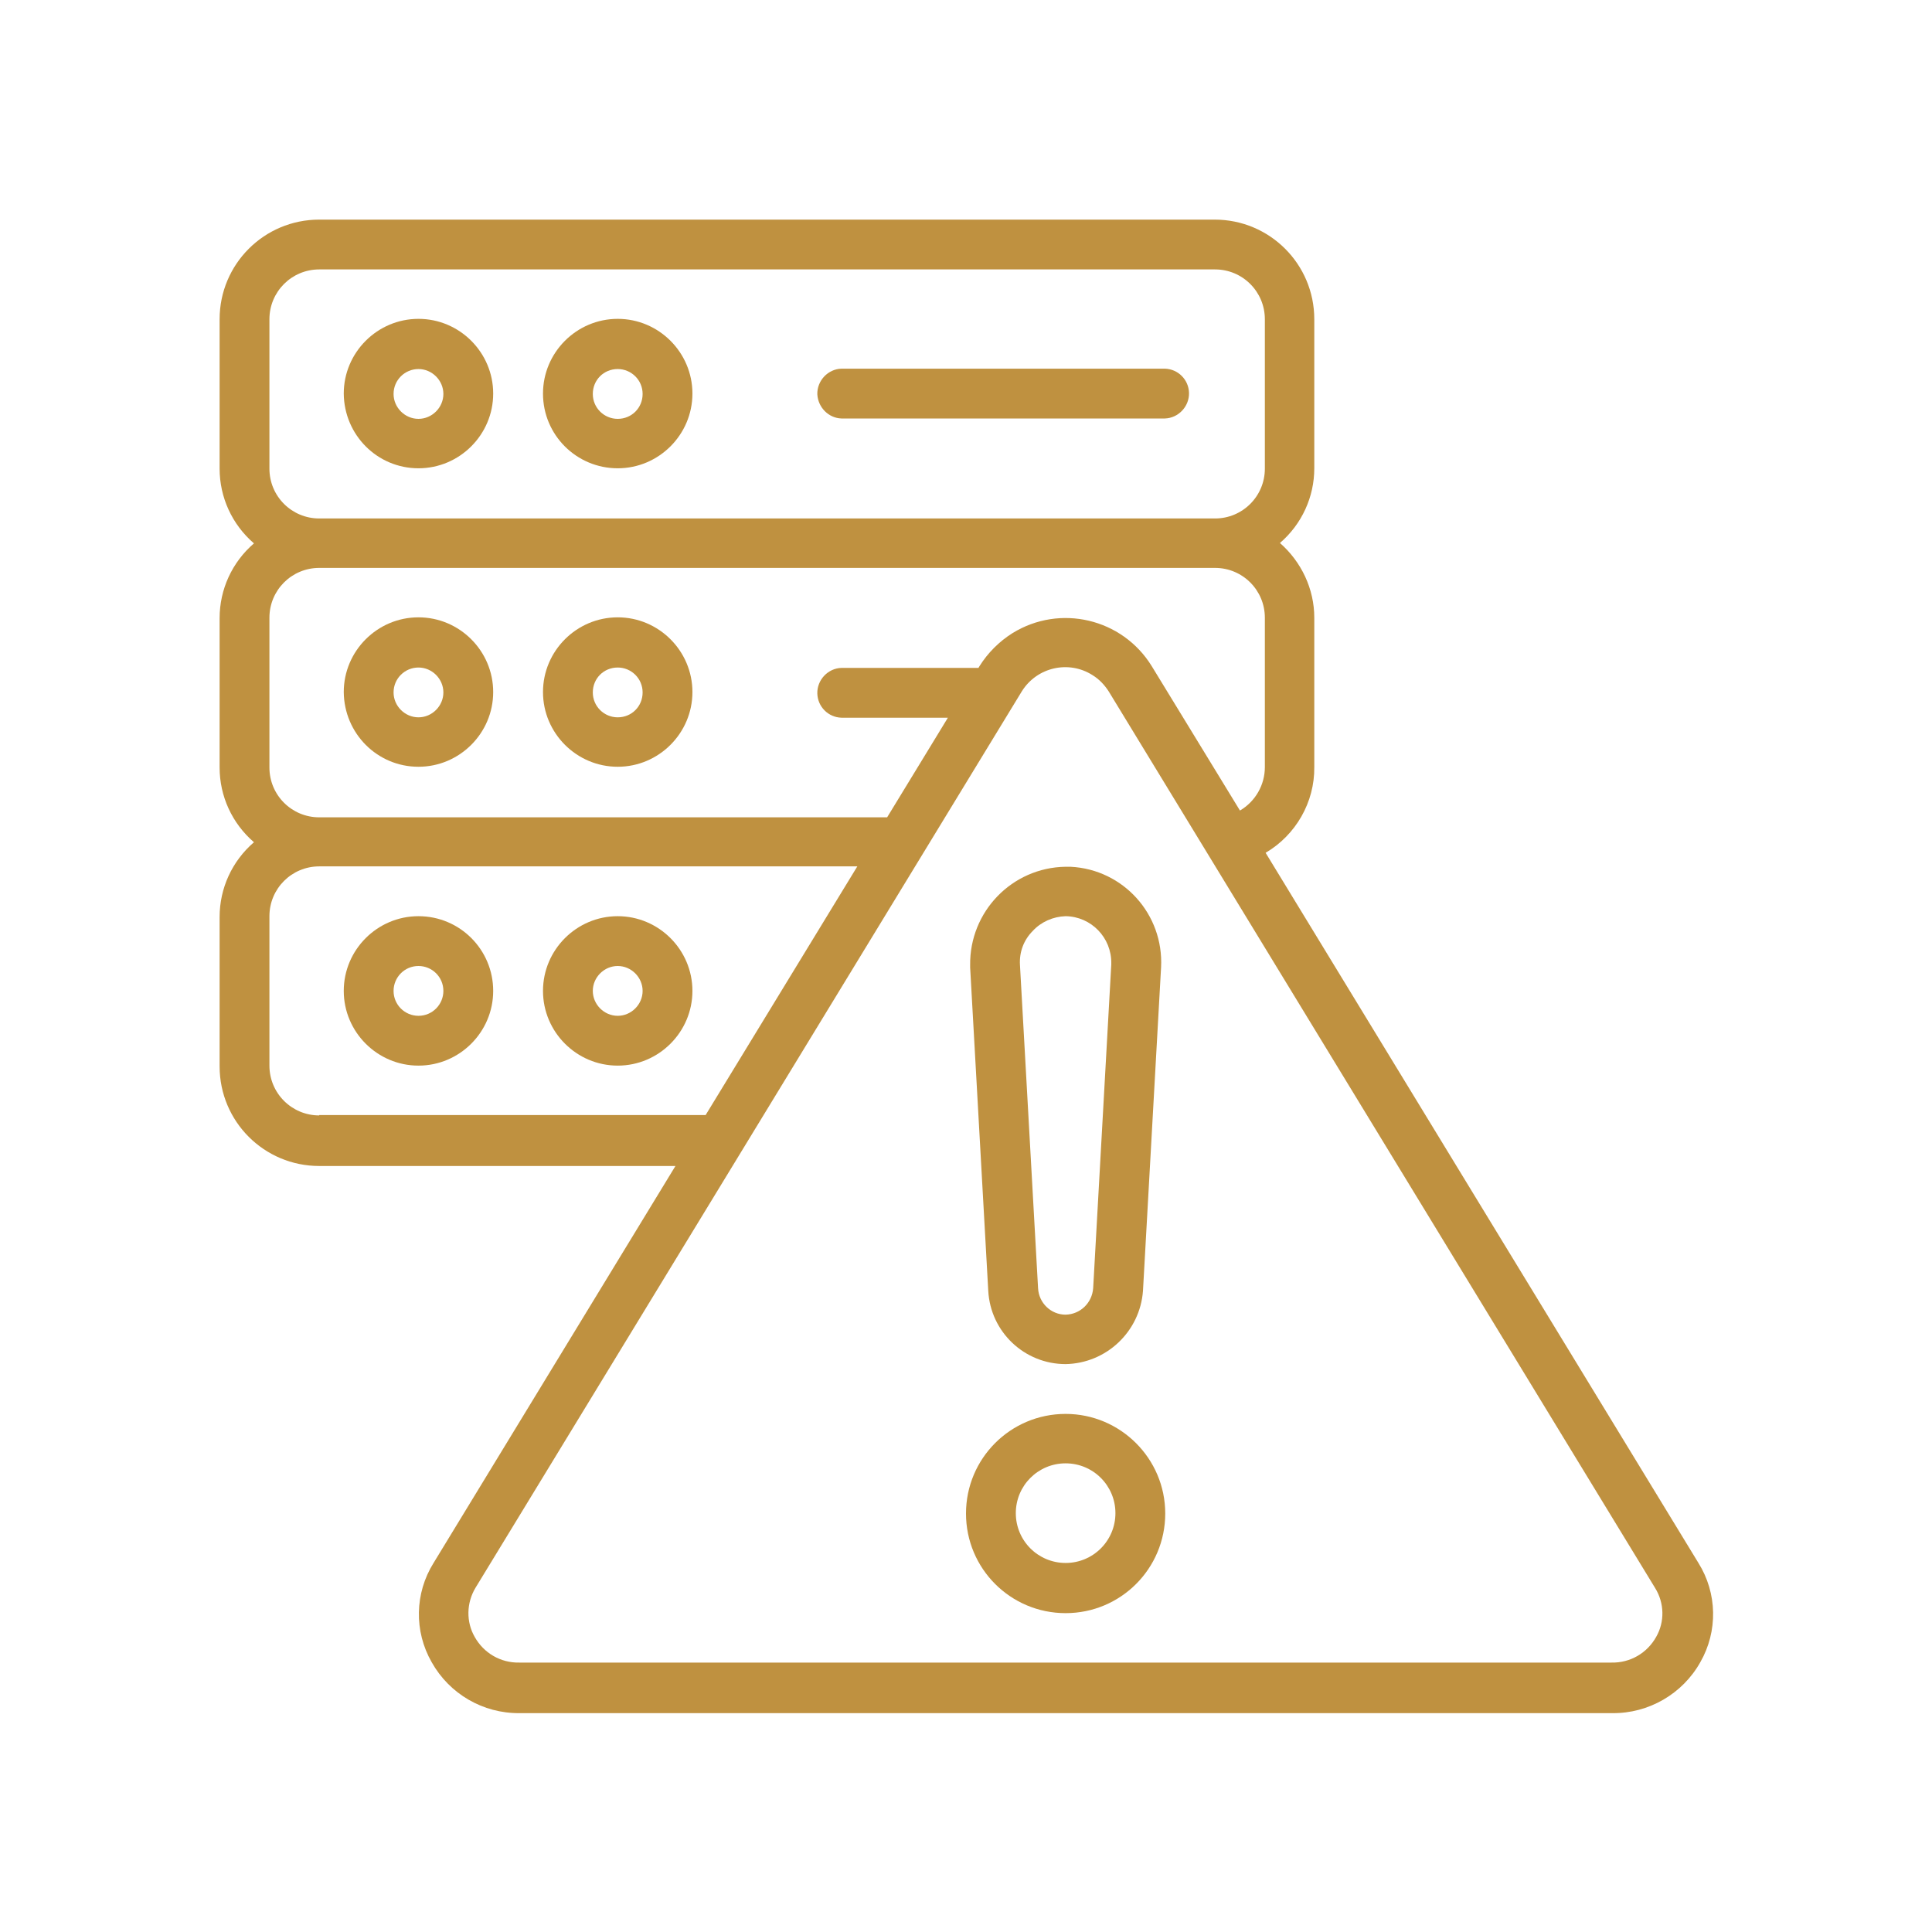
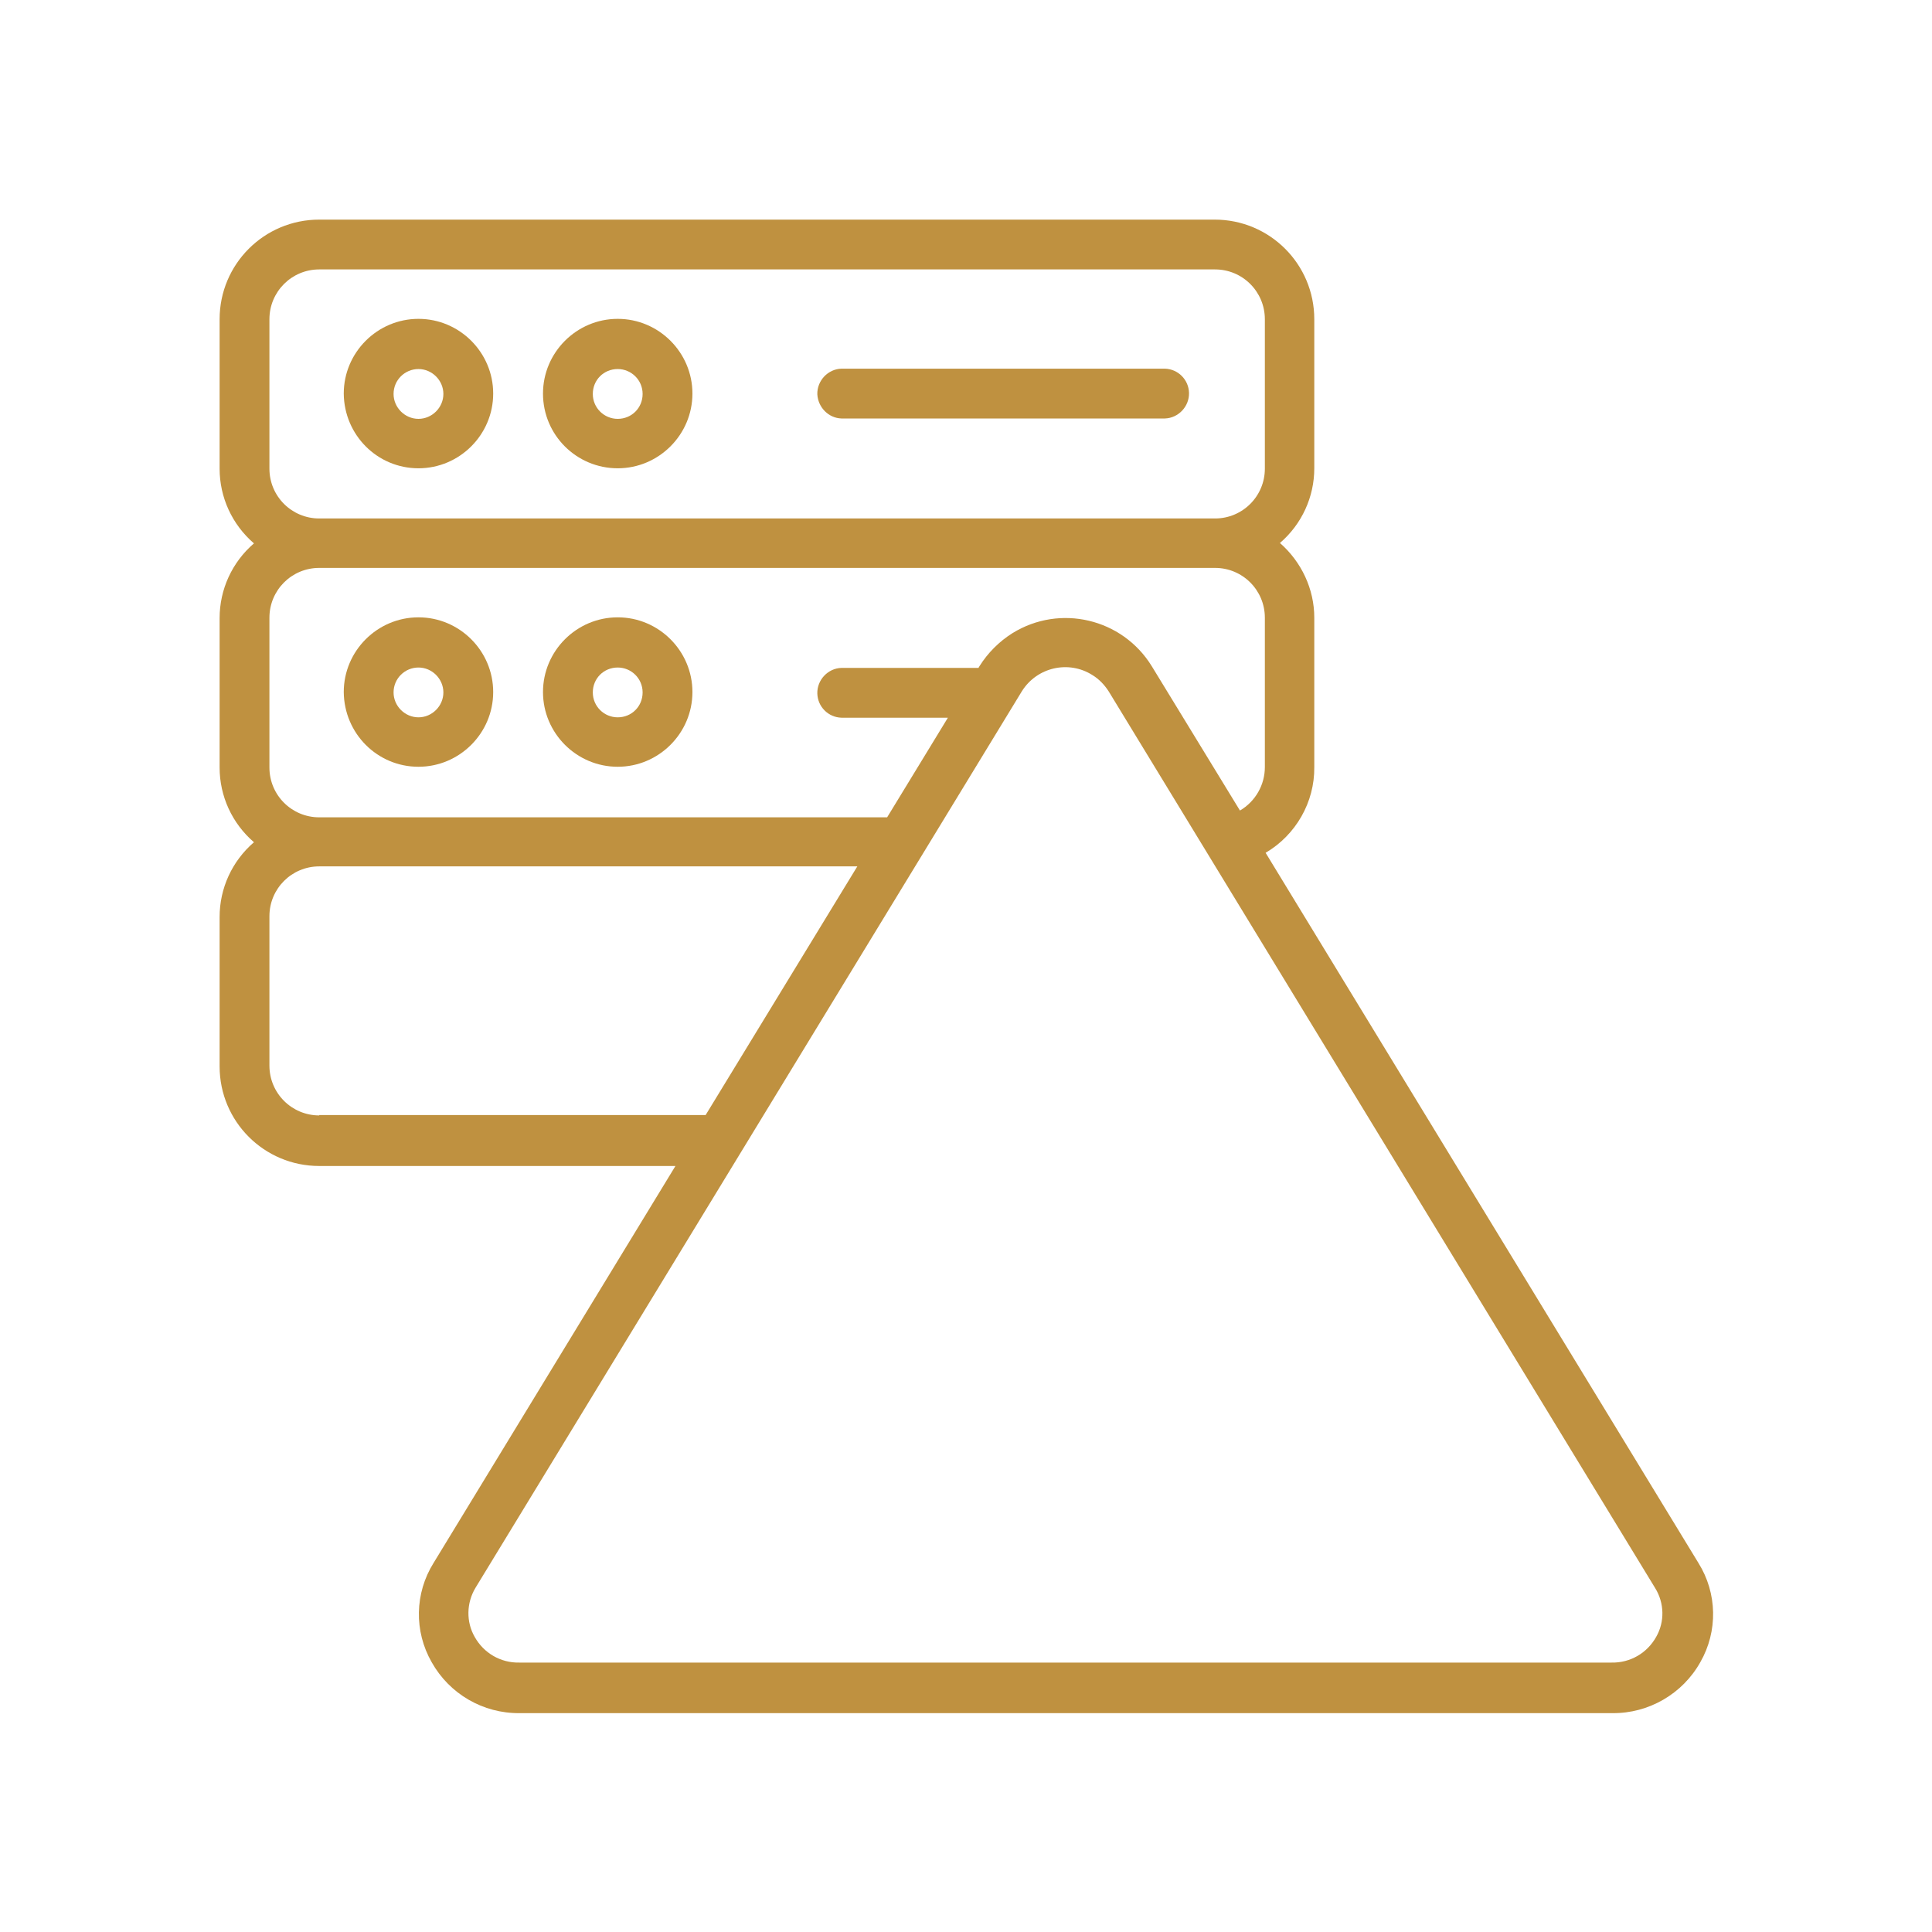
<svg xmlns="http://www.w3.org/2000/svg" version="1.1" id="icons" x="0px" y="0px" viewBox="0 0 512 512" style="enable-background:new 0 0 512 512;" xml:space="preserve">
  <style type="text/css">
	.st0{fill:#BF9140;}
</style>
  <path class="st0" d="M110.9,124.1c10.9,0,19.8-8.9,19.8-19.8s-8.9-19.8-19.8-19.8s-19.8,8.9-19.8,19.8l0,0  C91.2,115.3,100,124.1,110.9,124.1z M110.9,97.8c3.6,0,6.6,3,6.6,6.6c0,3.6-3,6.6-6.6,6.6c-3.6,0-6.6-3-6.6-6.6c0,0,0,0,0,0  C104.3,100.7,107.3,97.8,110.9,97.8C110.9,97.8,110.9,97.8,110.9,97.8z" />
  <path class="st0" d="M163.7,124.1c10.9,0,19.8-8.9,19.8-19.8s-8.9-19.8-19.8-19.8c-10.9,0-19.8,8.9-19.8,19.8l0,0  C143.9,115.3,152.8,124.1,163.7,124.1z M163.7,97.8c3.6,0,6.6,2.9,6.6,6.6s-2.9,6.6-6.6,6.6c-3.6,0-6.6-2.9-6.6-6.6c0,0,0,0,0,0  C157.1,100.7,160,97.8,163.7,97.8z" />
  <path class="st0" d="M110.9,203.2c10.9,0,19.8-8.9,19.8-19.8c0-10.9-8.9-19.8-19.8-19.8s-19.8,8.9-19.8,19.8  C91.2,194.4,100,203.2,110.9,203.2L110.9,203.2z M110.9,176.9c3.6,0,6.6,3,6.6,6.6s-3,6.6-6.6,6.6s-6.6-3-6.6-6.6c0,0,0,0,0,0  C104.3,179.8,107.3,176.9,110.9,176.9C110.9,176.9,110.9,176.9,110.9,176.9L110.9,176.9z" />
  <path class="st0" d="M163.7,203.2c10.9,0,19.8-8.9,19.8-19.8c0-10.9-8.9-19.8-19.8-19.8c-10.9,0-19.8,8.9-19.8,19.8  S152.8,203.2,163.7,203.2L163.7,203.2z M163.7,176.9c3.6,0,6.6,2.9,6.6,6.6s-2.9,6.6-6.6,6.6c-3.6,0-6.6-2.9-6.6-6.6c0,0,0,0,0,0  C157.1,179.8,160,176.9,163.7,176.9L163.7,176.9z" />
-   <path class="st0" d="M110.9,242.8c-10.9,0-19.8,8.9-19.8,19.8c0,10.9,8.9,19.8,19.8,19.8s19.8-8.9,19.8-19.8  C130.7,251.7,121.9,242.8,110.9,242.8L110.9,242.8z M110.9,269.2c-3.6,0-6.6-2.9-6.6-6.6c0-3.6,2.9-6.6,6.6-6.6  c3.6,0,6.6,2.9,6.6,6.6c0,0,0,0,0,0C117.5,266.2,114.6,269.2,110.9,269.2z" />
-   <path class="st0" d="M163.7,242.8c-10.9,0-19.8,8.9-19.8,19.8c0,10.9,8.9,19.8,19.8,19.8c10.9,0,19.8-8.9,19.8-19.8  C183.5,251.7,174.6,242.8,163.7,242.8C163.7,242.8,163.7,242.8,163.7,242.8z M163.7,269.2c-3.6,0-6.6-3-6.6-6.6c0-3.6,3-6.6,6.6-6.6  c3.6,0,6.6,3,6.6,6.6C170.3,266.2,167.3,269.2,163.7,269.2C163.7,269.2,163.7,269.2,163.7,269.2z" />
-   <path class="st0" d="M282.4,374.7c-14.6,0-26.4,11.8-26.4,26.4c0,14.6,11.8,26.4,26.4,26.4c14.6,0,26.4-11.8,26.4-26.4c0,0,0,0,0,0  C308.8,386.5,296.9,374.7,282.4,374.7C282.4,374.7,282.4,374.7,282.4,374.7z M282.4,414.2c-7.3,0-13.2-5.9-13.2-13.2  s5.9-13.2,13.2-13.2c7.3,0,13.2,5.9,13.2,13.2C295.6,408.3,289.7,414.2,282.4,414.2C282.4,414.2,282.4,414.2,282.4,414.2  L282.4,414.2z" />
  <path class="st0" d="M335.4,226c8-4.7,13-13.4,12.9-22.7v-39.6c0-7.6-3.4-14.8-9.1-19.8c5.8-5,9.1-12.2,9.1-19.8V84.6  c0-14.6-11.8-26.4-26.4-26.4H84.6C70,58.2,58.2,70,58.2,84.6c0,0,0,0,0,0v39.6c0,7.6,3.3,14.8,9.1,19.8c-5.8,5-9.1,12.2-9.1,19.8  v39.6c0,7.6,3.3,14.8,9.1,19.8c-5.8,5-9.1,12.2-9.1,19.8v39.6c0,14.6,11.8,26.4,26.4,26.4h94.4l-64.1,105.2c-5,8-5.2,18.1-0.5,26.3  c4.7,8.4,13.6,13.6,23.3,13.5h289.6c9.6,0.1,18.6-5.1,23.3-13.5c4.7-8.2,4.5-18.3-0.5-26.3L335.4,226z M71.4,84.6  c0-7.3,5.9-13.2,13.2-13.2c0,0,0,0,0,0h237.4c7.3,0,13.2,5.9,13.2,13.2c0,0,0,0,0,0v39.6c0,7.3-5.9,13.2-13.2,13.2l0,0H84.6  c-7.3,0-13.2-5.9-13.2-13.2c0,0,0,0,0,0V84.6z M71.4,163.7c0-7.3,5.9-13.2,13.2-13.2h237.4c7.3,0,13.2,5.9,13.2,13.2c0,0,0,0,0,0  v39.6c0,4.7-2.5,9.1-6.6,11.5l-23.4-38.3c-7.8-12.6-24.3-16.5-36.9-8.7c-3.5,2.2-6.5,5.2-8.7,8.7l-0.3,0.5H223  c-3.6,0.1-6.5,3.2-6.4,6.8c0.1,3.5,2.9,6.3,6.4,6.4h28.2l-16.1,26.4H84.6c-7.3,0-13.2-5.9-13.2-13.2c0,0,0,0,0,0V163.7z M84.6,295.6  c-7.3,0-13.2-5.9-13.2-13.2c0,0,0,0,0,0v-39.6c0-7.3,5.9-13.2,13.2-13.2h142.6l-40.2,65.9H84.6z M438.9,433.8  c-2.4,4.3-6.9,6.9-11.8,6.8H137.6c-4.9,0.1-9.4-2.5-11.8-6.8c-2.3-4-2.2-9,0.2-13l144.8-237.6c4-6.4,12.4-8.3,18.7-4.3  c1.8,1.1,3.2,2.6,4.3,4.3l144.8,237.6C441.1,424.8,441.2,429.8,438.9,433.8z" />
-   <path class="st0" d="M282.4,361.5c10.8-0.2,19.7-8.6,20.5-19.4l4.8-85.8c0.7-14-10-25.9-24-26.6c-0.4,0-0.9,0-1.3,0  c-14.2,0.2-25.5,11.9-25.3,26.1c0,0,0,0,0,0c0,0.2,0,0.4,0,0.6l4.8,85.7C262.5,353,271.5,361.5,282.4,361.5z M273.7,246.7  c2.2-2.4,5.4-3.8,8.7-3.9c6.8,0.1,12.2,5.7,12.1,12.5c0,0,0,0,0,0c0,0.1,0,0.2,0,0.3c0,0.1-4.8,85.5-4.8,85.8  c-0.3,3.9-3.4,6.9-7.3,7c-3.9,0-7.1-3.1-7.3-7c0,0-4.8-85.7-4.8-85.7C270.1,252.3,271.3,249.1,273.7,246.7z" />
  <path class="st0" d="M223,110.9h85.7c3.6-0.1,6.5-3.2,6.4-6.8c-0.1-3.5-2.9-6.3-6.4-6.4H223c-3.6,0.1-6.5,3.2-6.4,6.8  C216.8,108,219.6,110.8,223,110.9z" />
</svg>